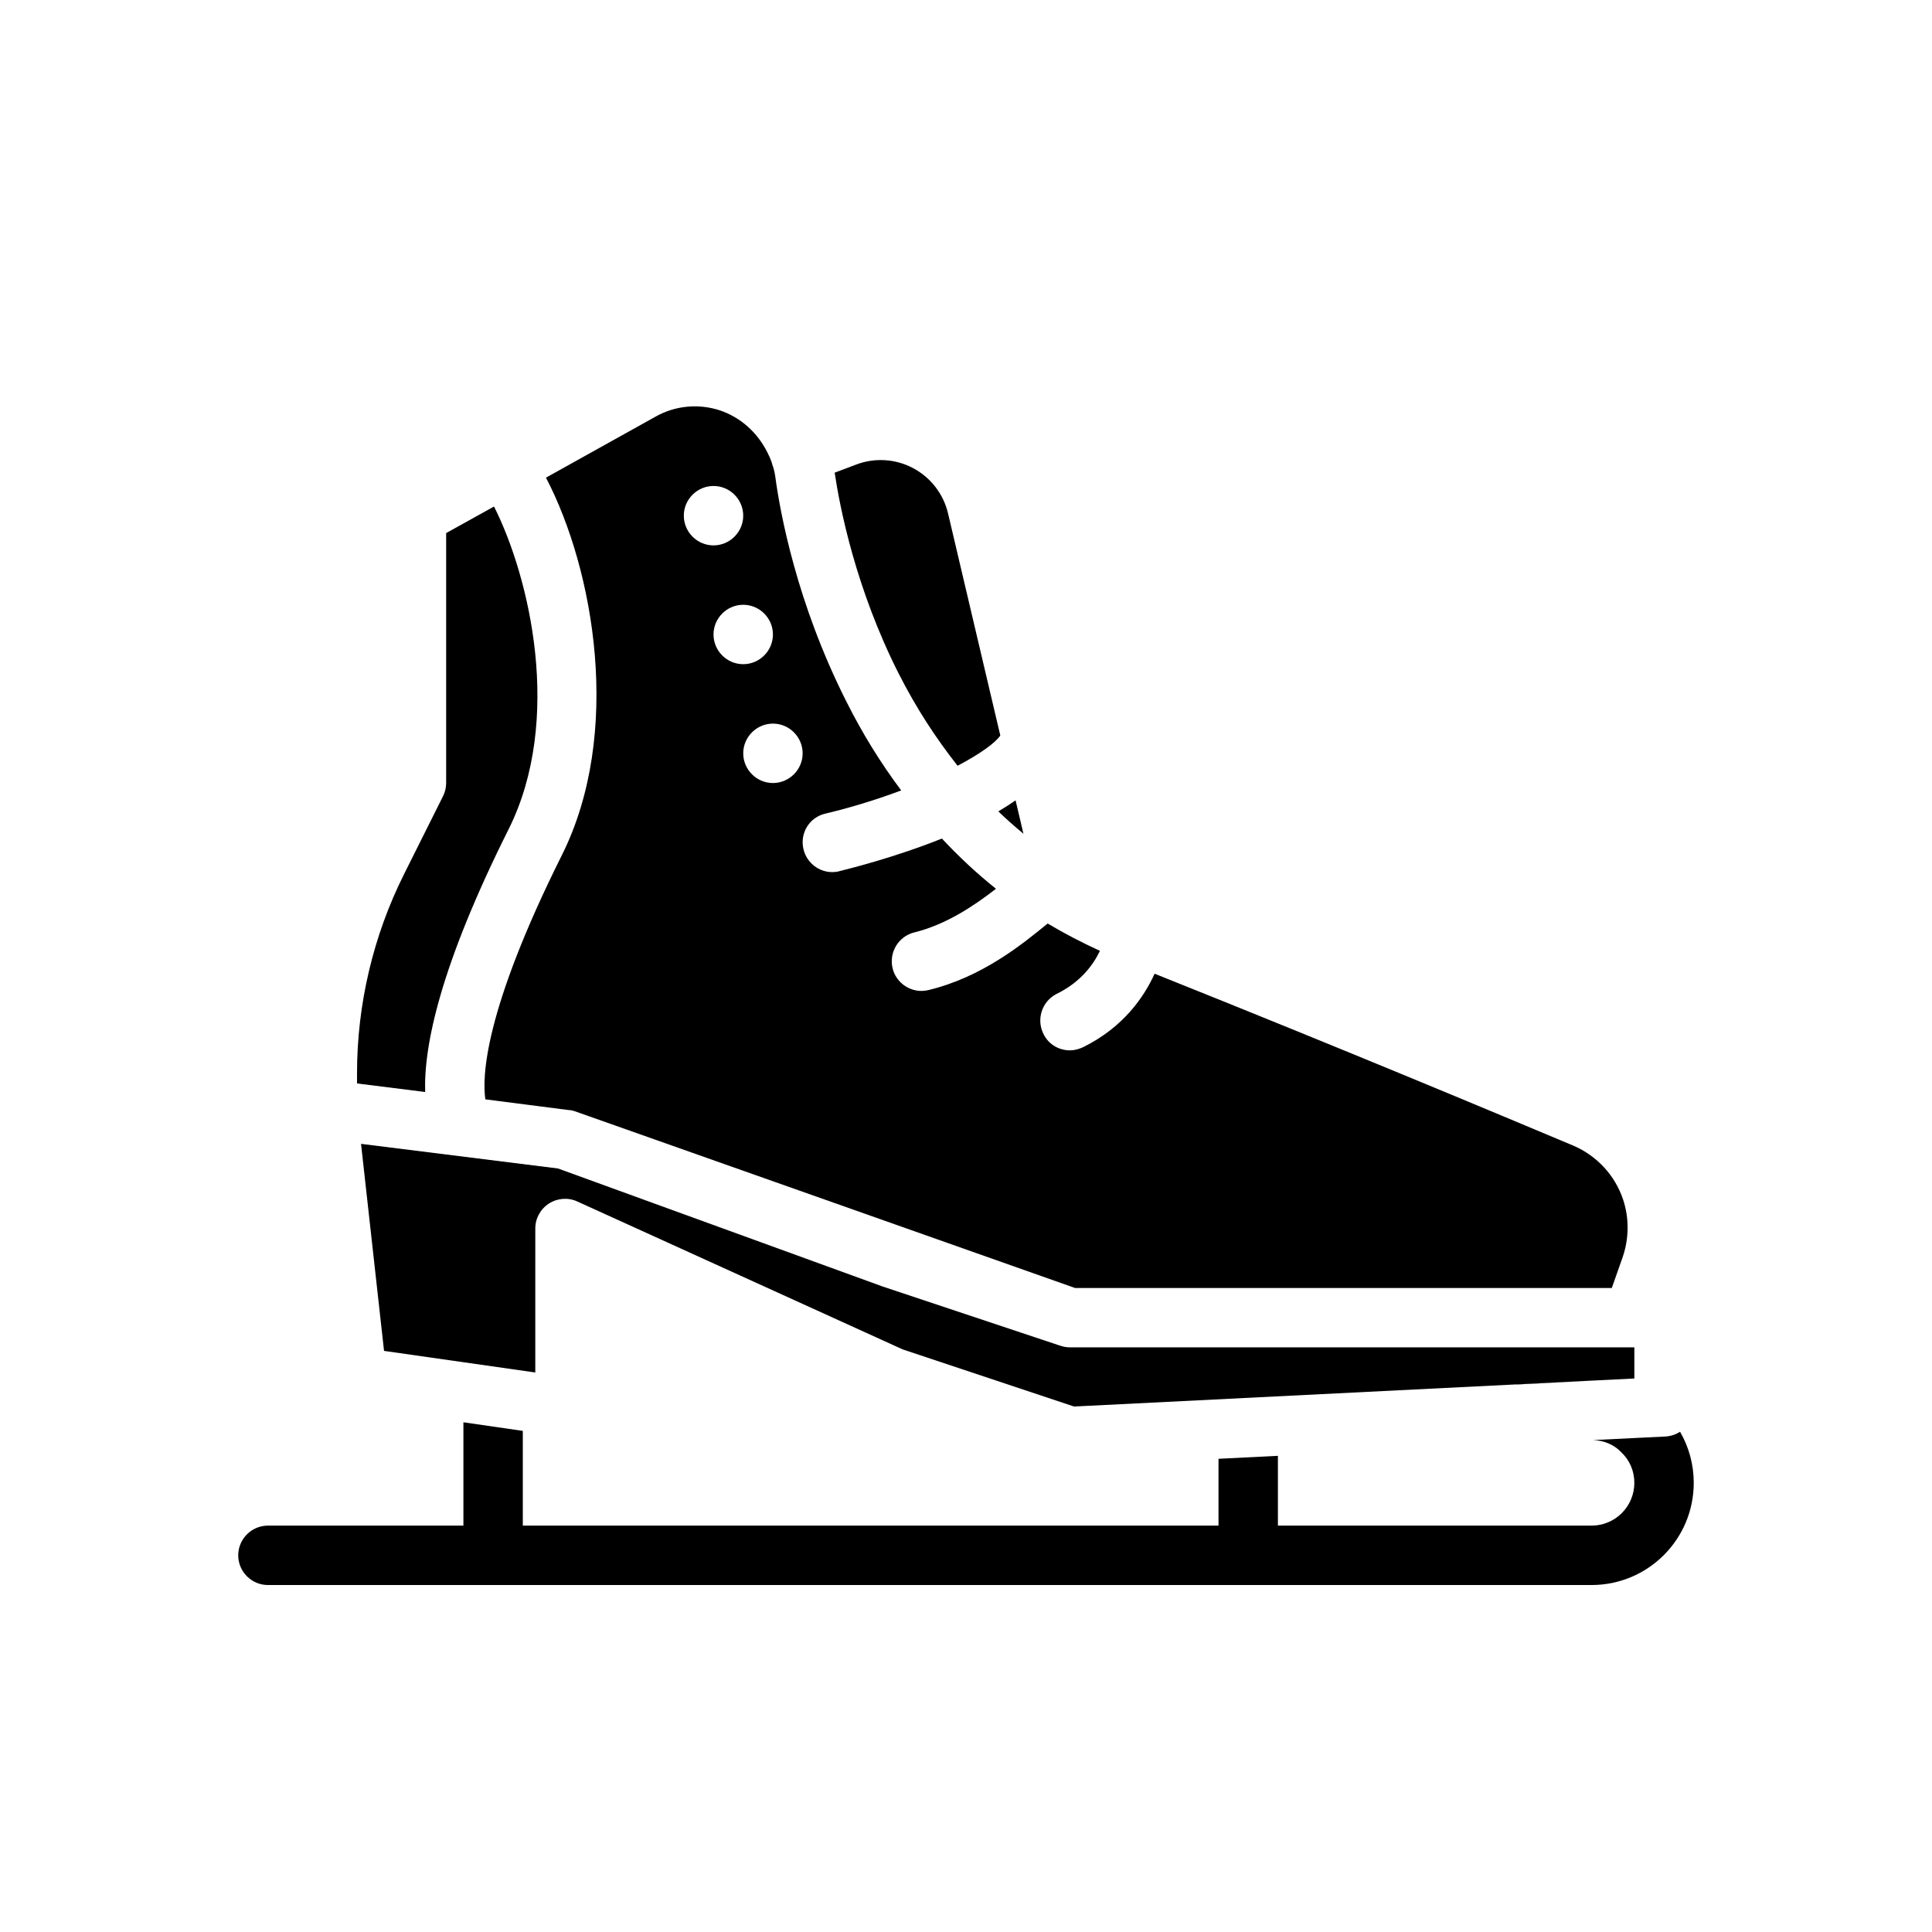
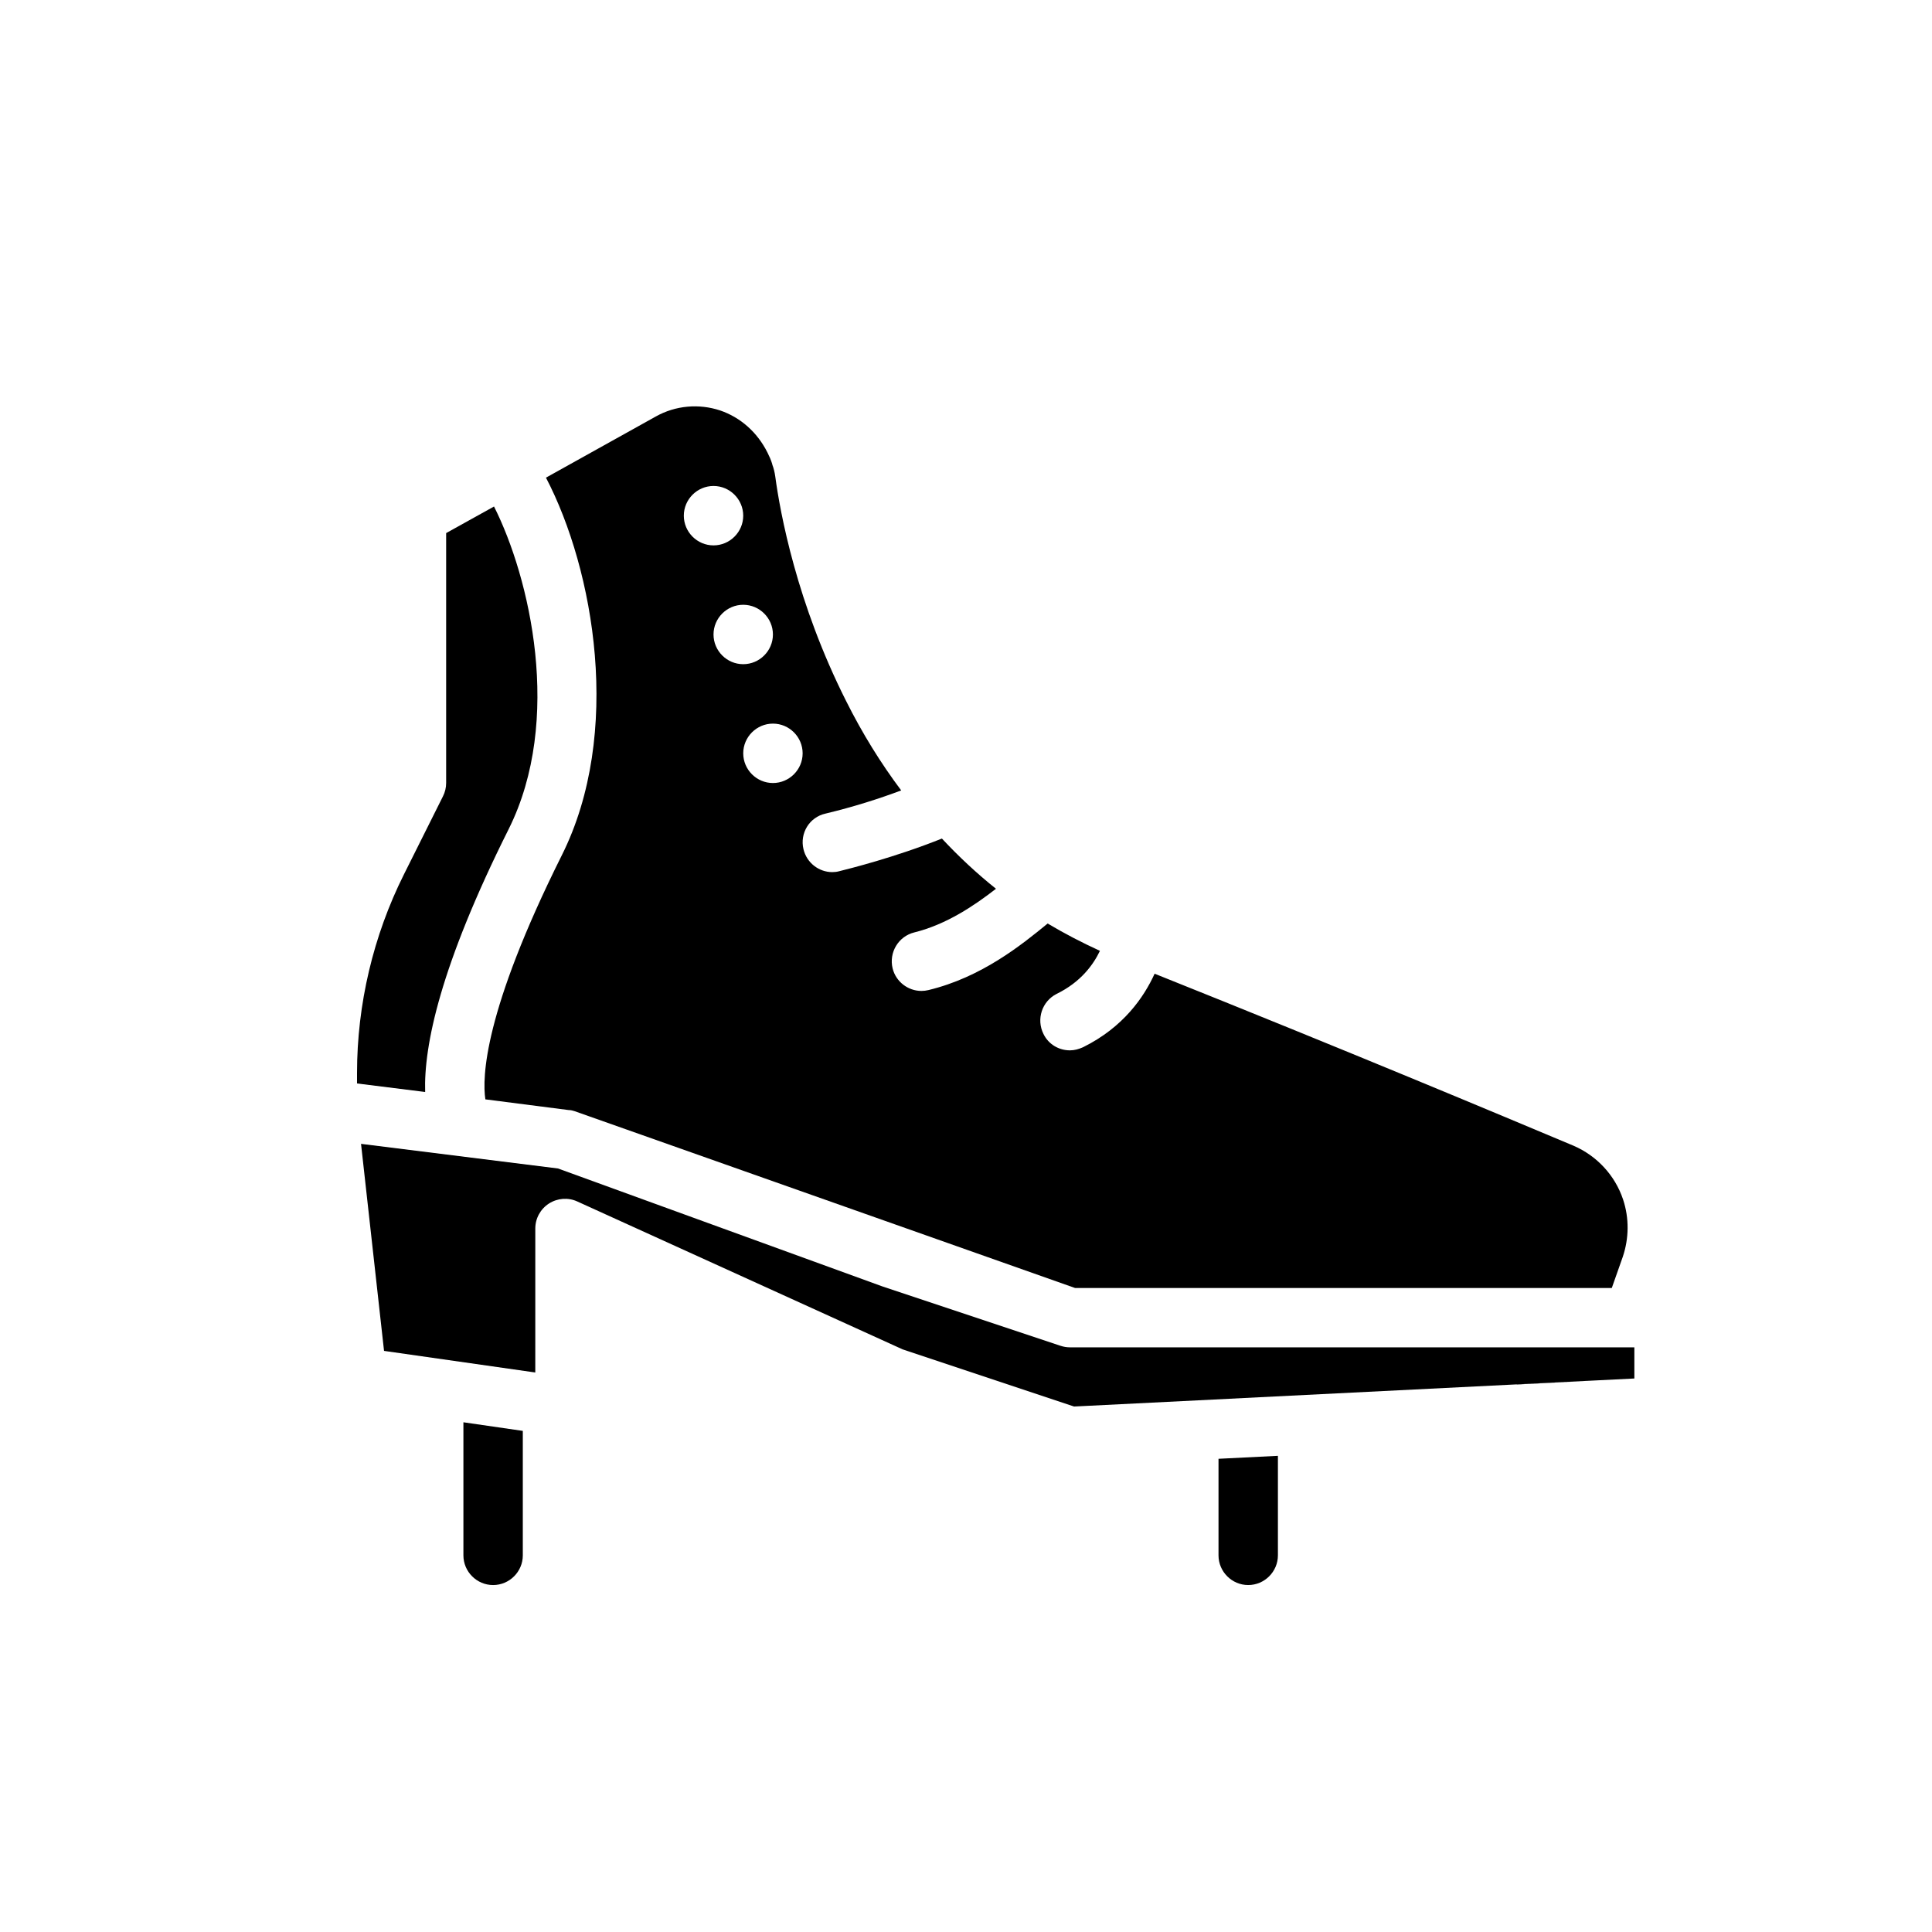
<svg xmlns="http://www.w3.org/2000/svg" fill="#000000" width="800px" height="800px" version="1.1" viewBox="144 144 512 512">
  <g>
    <path d="m574.13 461.87c-2.125-6.375-6.926-11.57-13.145-14.25-19.68-8.266-59.434-24.953-111-45.578-2.832 6.219-8.266 14.168-18.891 19.445-1.188 0.551-2.367 0.867-3.547 0.867-2.914 0-5.668-1.574-7.008-4.328-1.969-3.938-0.395-8.66 3.465-10.629 6.457-3.148 9.762-7.793 11.492-11.414-4.801-2.203-9.367-4.566-13.855-7.242-7.008 5.746-17.555 14.25-31.566 17.633-0.629 0.156-1.258 0.234-1.887 0.234-3.543 0-6.769-2.441-7.637-5.984-1.023-4.246 1.574-8.5 5.746-9.523 8.582-2.125 15.98-7.164 21.648-11.57-5.039-4.016-9.84-8.5-14.328-13.305-12.594 5.039-24.719 8.031-27.238 8.66-0.551 0.156-1.18 0.234-1.809 0.234-3.543 0-6.769-2.441-7.637-6.062-1.023-4.25 1.574-8.5 5.824-9.445 7.559-1.809 14.168-3.938 20.074-6.141-5.434-7.242-10.312-15.113-14.641-23.773-6.457-12.832-10.863-25.27-13.777-35.816-2.914-10.469-4.328-18.891-4.961-23.617-0.156-1.102-0.395-2.125-0.789-3.148v-0.078c-0.316-1.102-0.785-2.125-1.258-3.07-2.754-5.512-7.242-9.367-12.516-11.18-5.664-1.887-11.883-1.336-17.078 1.578l-29.125 16.215c12.754 24.402 20.391 67.777 4.172 100.13-20.703 41.484-21.098 58.883-20.23 64.629l22.043 2.832c0.629 0 1.18 0.156 1.652 0.316l132.57 46.84h142.25l2.914-8.266c1.648-4.883 1.727-10.234 0.074-15.195zm-248.91-181.21c0-4.328 3.543-7.871 7.871-7.871 4.328 0 7.871 3.543 7.871 7.871s-3.543 7.871-7.871 7.871c-4.328 0-7.871-3.543-7.871-7.871zm7.871 31.484c0-4.328 3.543-7.871 7.871-7.871s7.871 3.543 7.871 7.871-3.543 7.871-7.871 7.871c-4.328 0.004-7.871-3.539-7.871-7.871zm15.746 39.363c-4.328 0-7.871-3.543-7.871-7.871s3.543-7.871 7.871-7.871 7.871 3.543 7.871 7.871-3.543 7.871-7.871 7.871z" />
    <path d="m278.81 363.71c14.457-28.988 5.566-66.742-3.891-85.48l-12.684 7.043v66.211c0 1.223-0.285 2.43-0.832 3.519l-10.355 20.719c-8.133 16.254-12.43 34.449-12.43 52.641v2.766l18.055 2.258c-0.387-12.27 3.988-33.422 22.137-69.676z" />
    <path d="m285.86 469.57c0-2.676 1.359-5.164 3.613-6.617 2.254-1.445 5.082-1.668 7.519-0.547l86.215 39.191 45.434 15.145 117.55-5.879c0.012 0 0.023-0.008 0.039-0.008l18.227-0.906h0.031l12.633-0.633v-8.258h-149.57c-0.844 0-1.684-0.137-2.492-0.406l-0.098-0.031c-0.012-0.004-0.02 0-0.031-0.004l-0.262-0.094-46.84-15.613-85.953-31.25-52.199-6.527 6.098 54.867 40.082 5.723z" />
-     <path d="m382.2 322.59h0.008c4.551 8.984 9.793 17.035 15.566 24.344 6.121-3.227 10.074-6.148 11.316-8.016l-13.844-58.84c-1.207-5.152-4.582-9.523-9.242-12.008-4.652-2.477-10.18-2.836-15.121-0.953l-5.688 2.148c1.383 9.262 5.57 30.746 17.004 53.324z" />
-     <path d="m415.22 364.95-2.082-8.848c-1.449 1.008-2.969 1.988-4.574 2.922 2.144 2.082 4.383 4.027 6.656 5.926z" />
    <path d="m564.45 509.97-18.578 0.945c0.156-0.078 0.234-0.078 0.395-0.078z" />
-     <path d="m592.86 536.97c0 14.957-12.121 27.078-27.078 27.078h-350.78c-4.328 0-7.871-3.543-7.871-7.871 0-4.328 3.543-7.871 7.871-7.871h350.78c6.297 0 11.336-5.117 11.336-11.336 0-3.148-1.258-6.062-3.543-8.188-1.969-2.047-4.723-3.07-7.398-3.148l19.207-0.945c1.418-0.078 2.754-0.551 3.856-1.258 2.363 4.094 3.621 8.734 3.621 13.539z" />
    <path d="m482.66 529.81v26.371c0 4.328-3.543 7.871-7.871 7.871s-7.871-3.543-7.871-7.871v-25.586z" />
    <path d="m282.55 523.2v32.984c0 4.328-3.543 7.871-7.871 7.871s-7.871-3.543-7.871-7.871v-35.266z" />
  </g>
</svg>